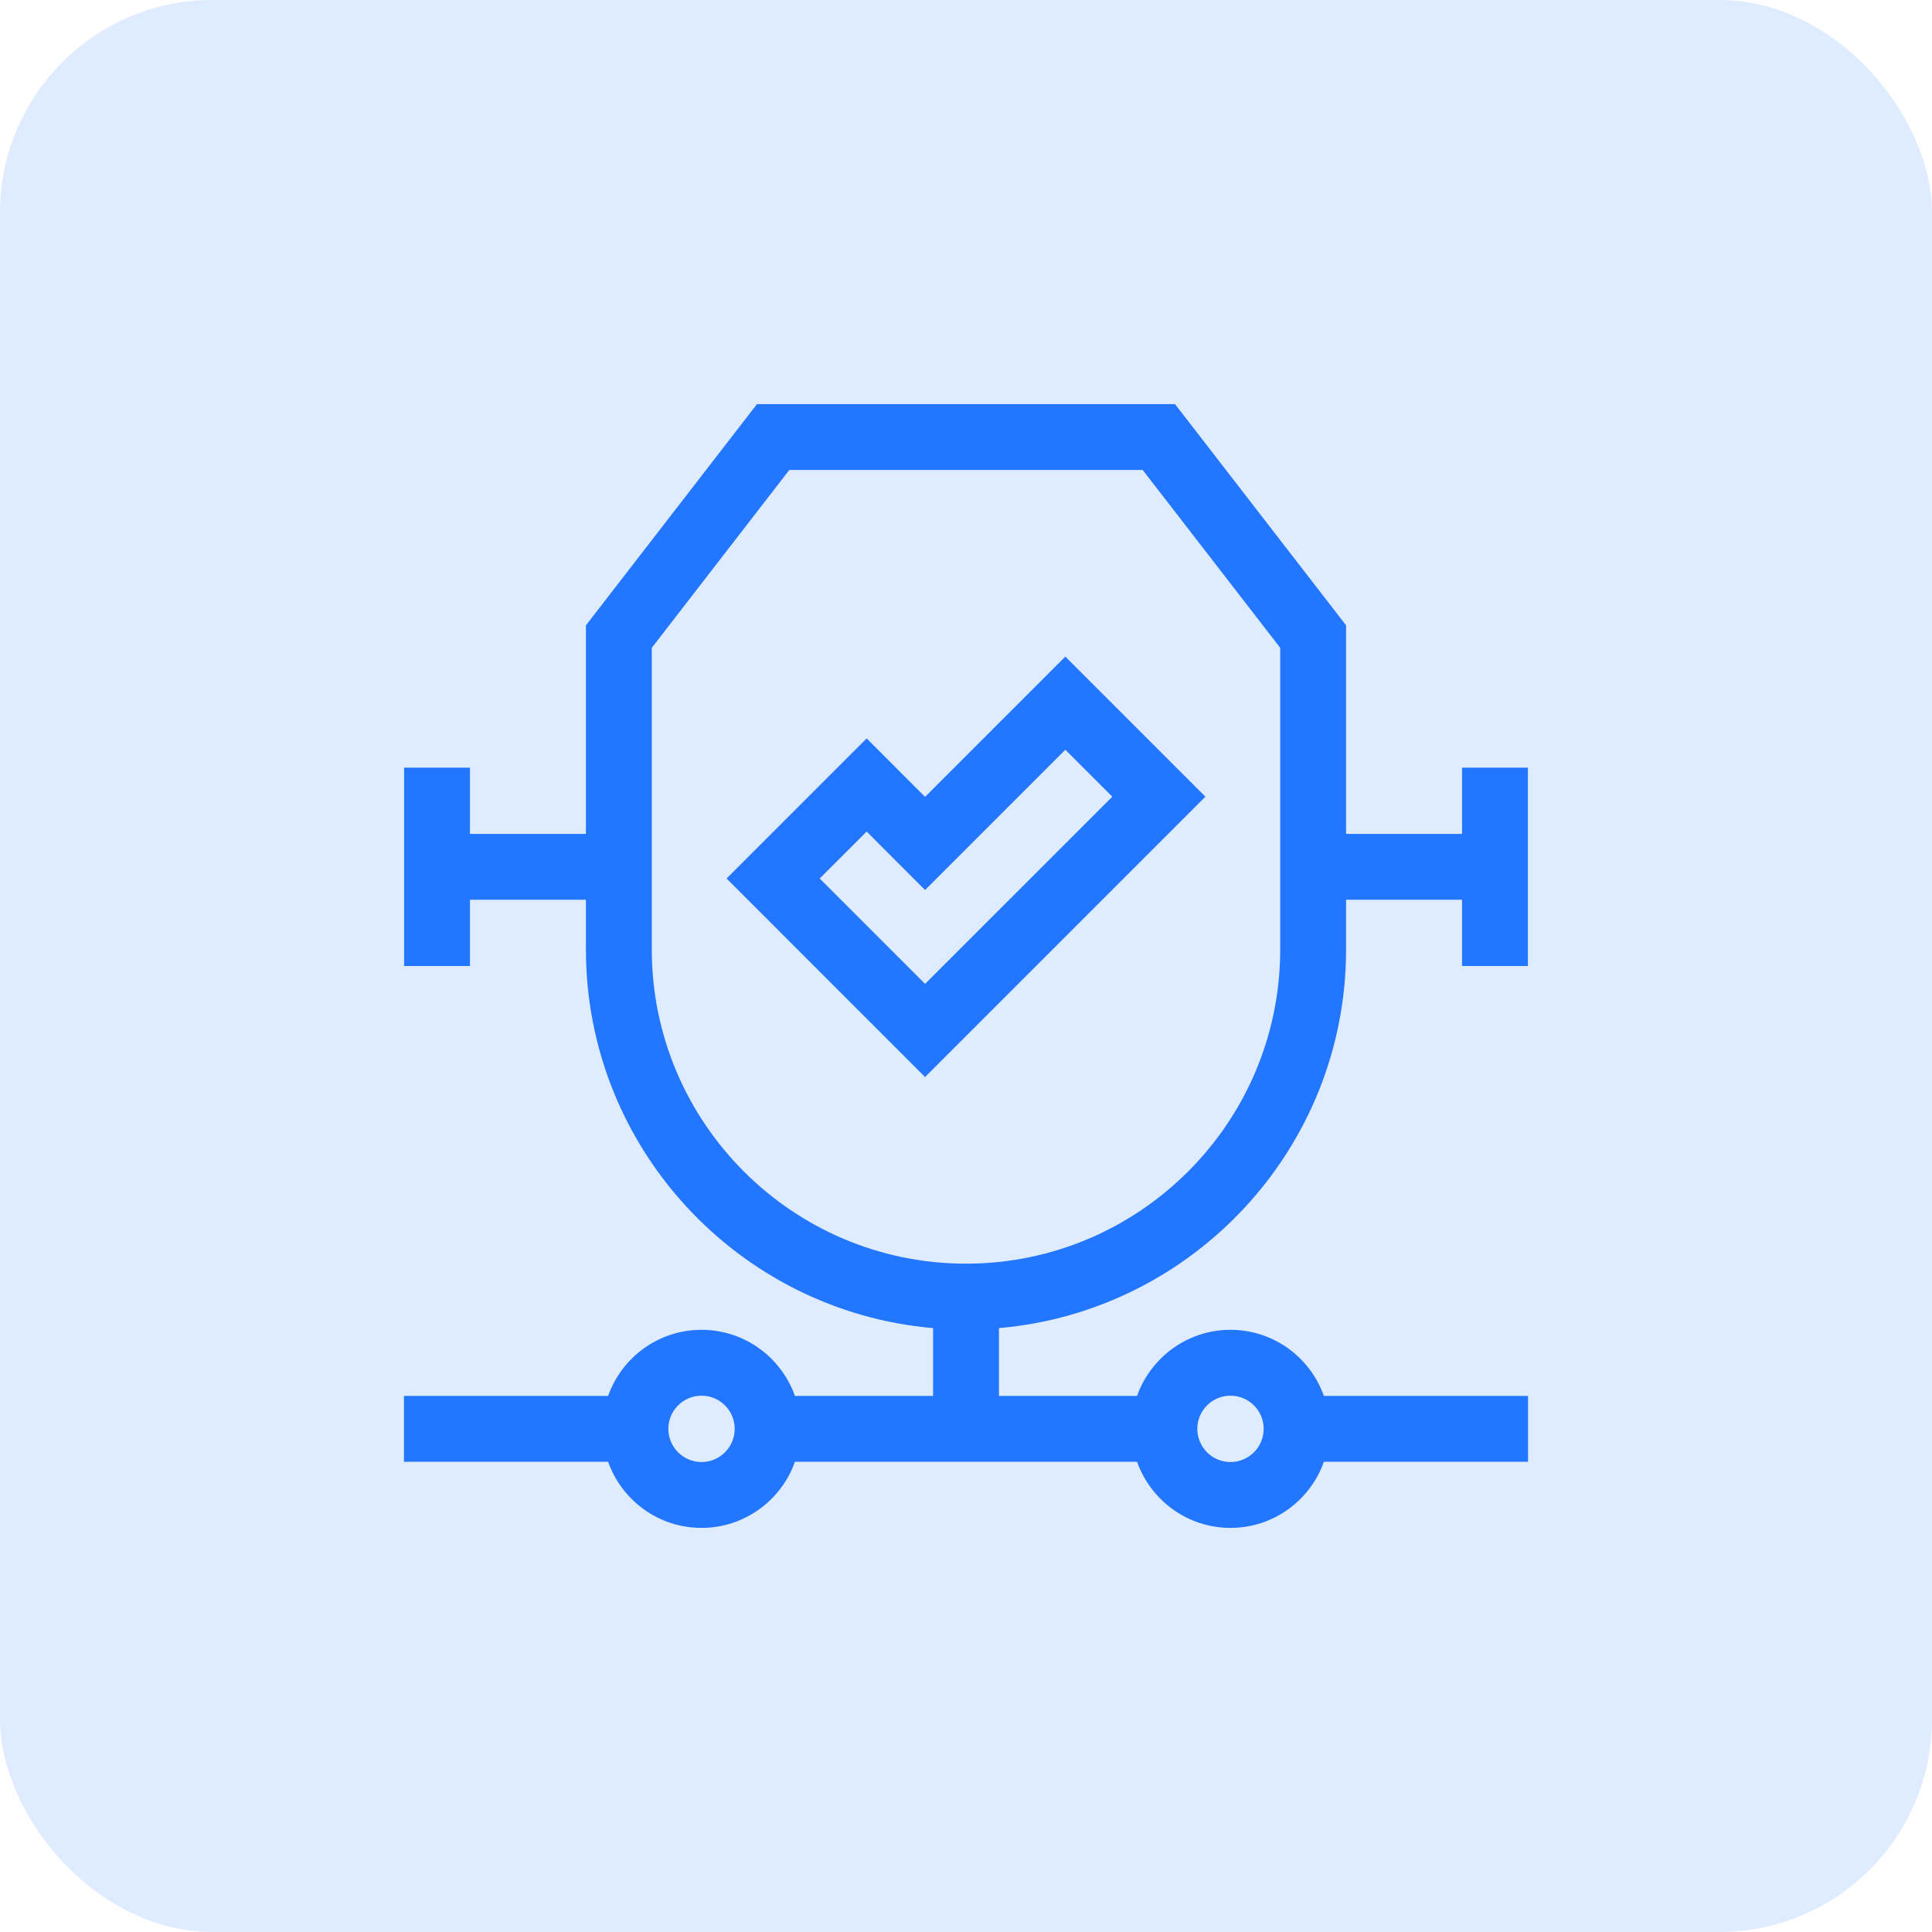
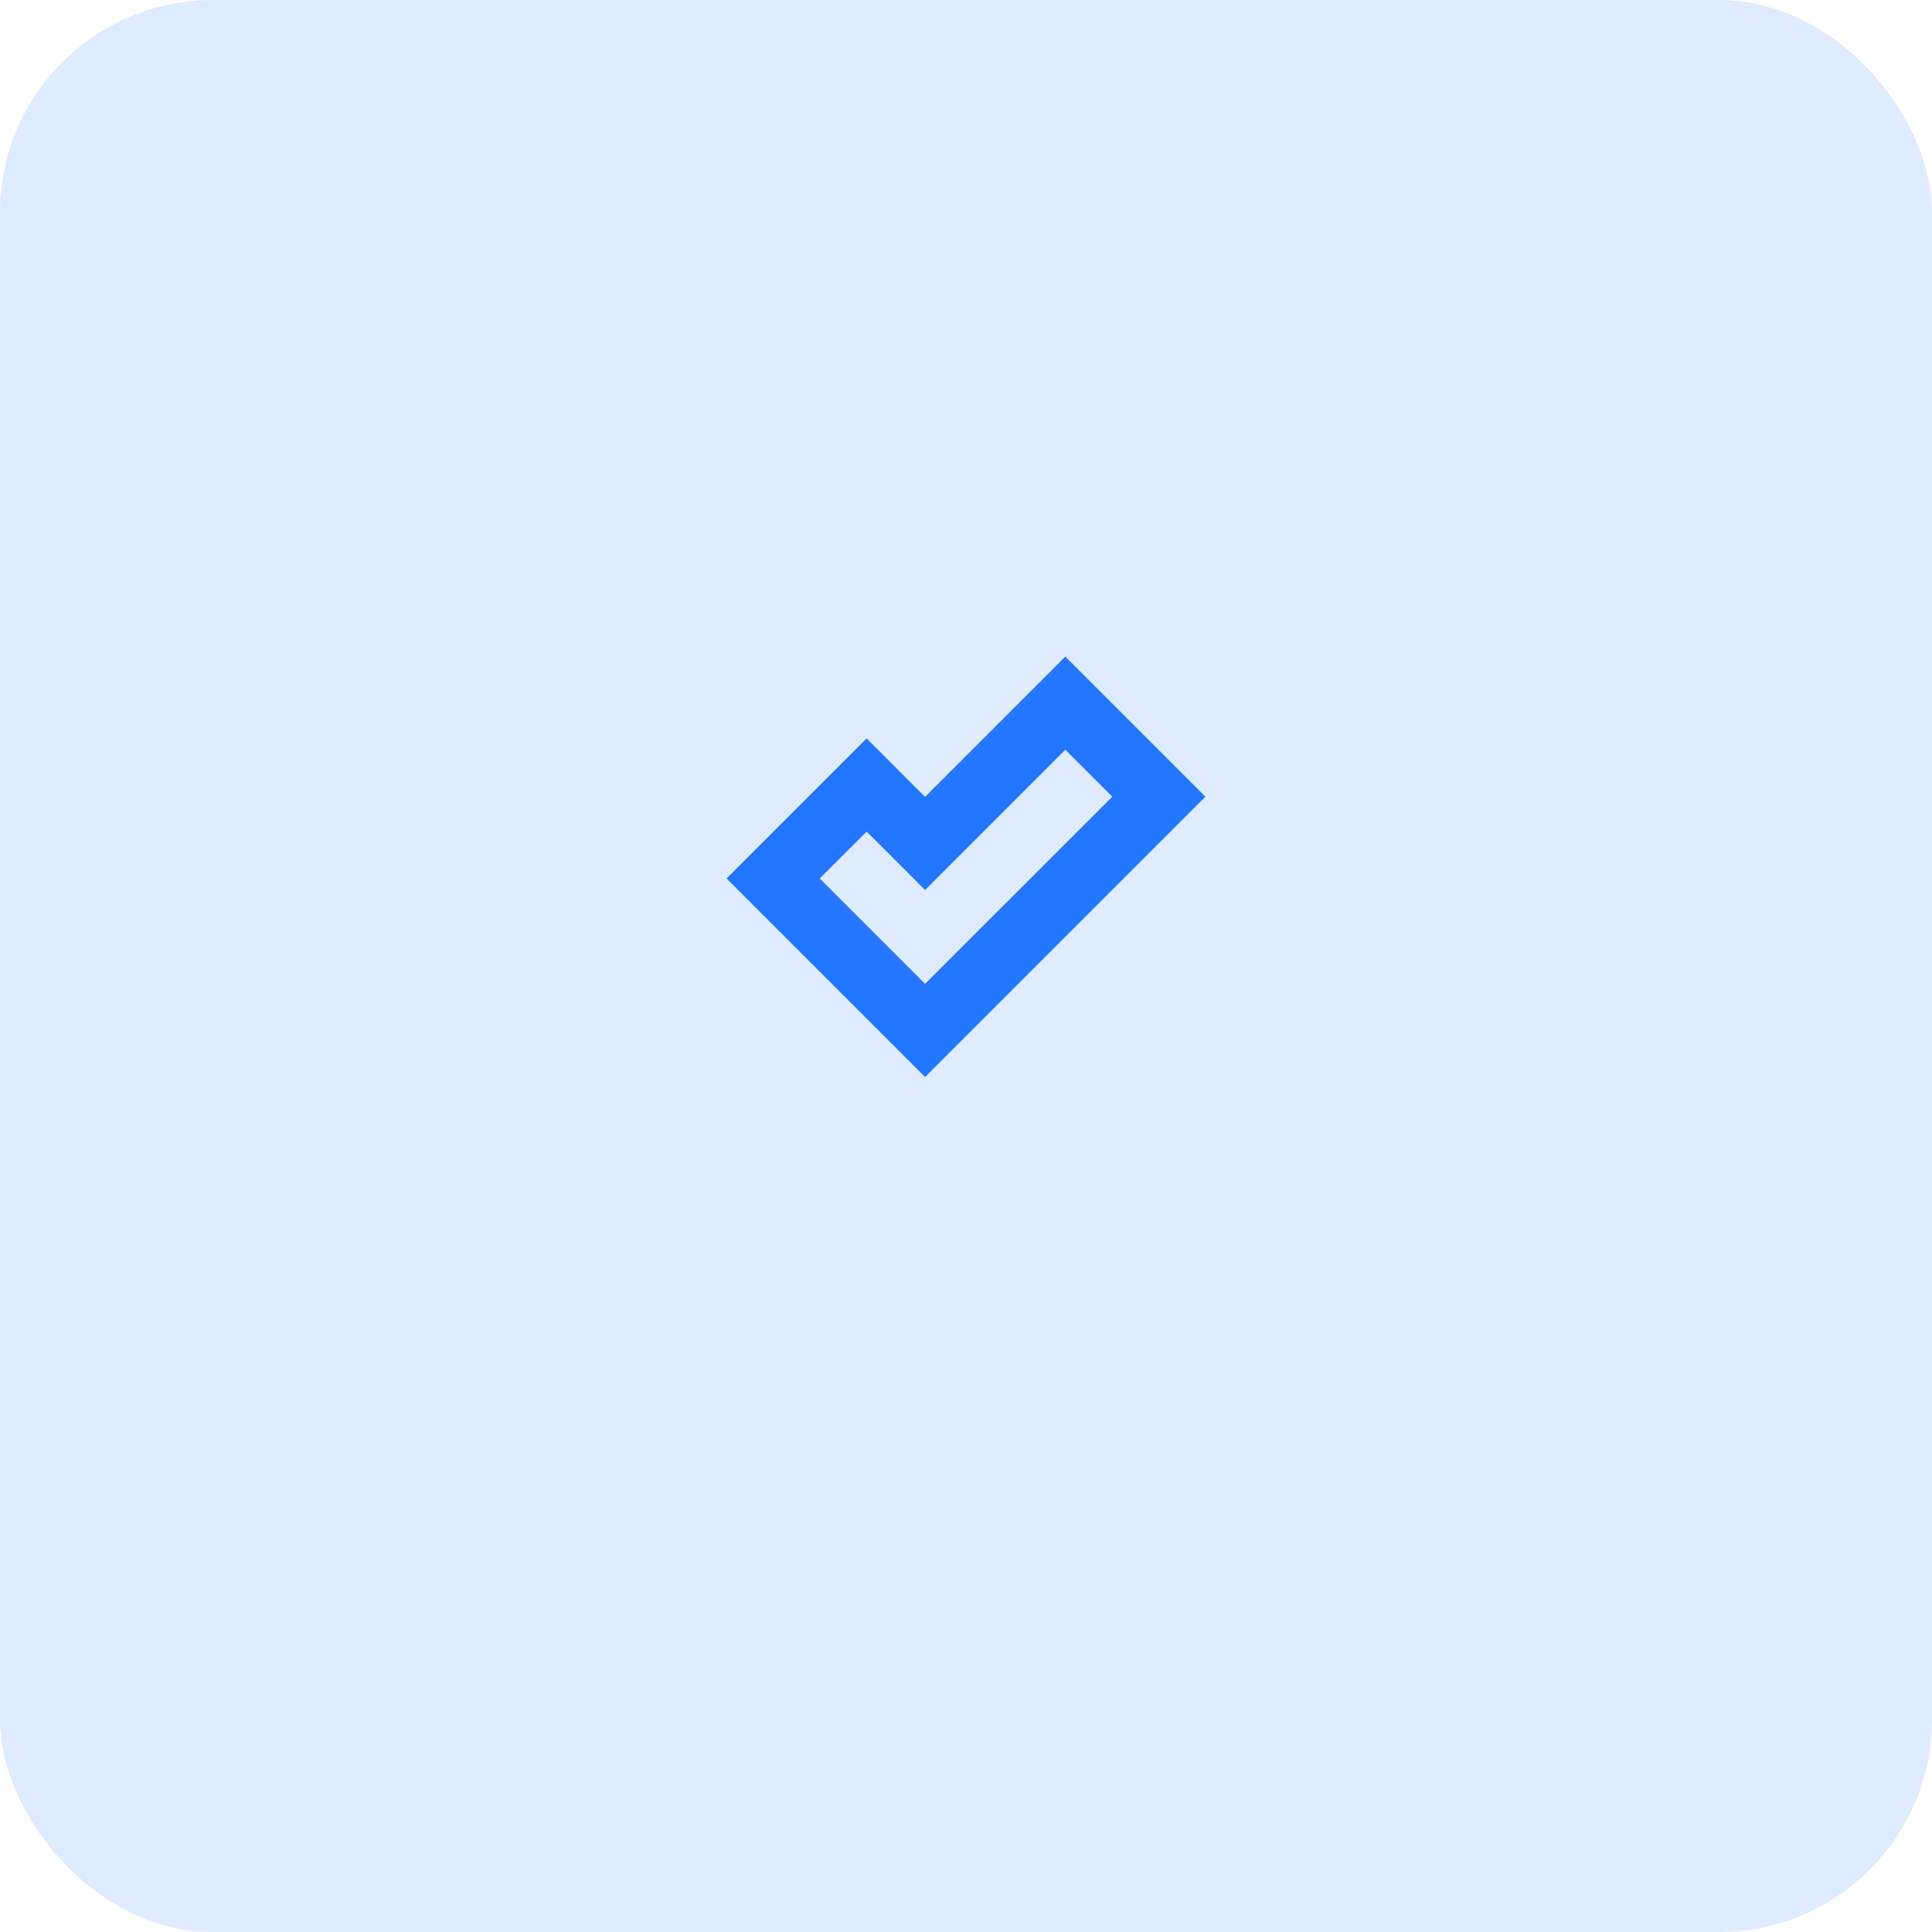
<svg xmlns="http://www.w3.org/2000/svg" width="55" height="55" viewBox="0 0 55 55" fill="none">
  <rect width="55" height="55" rx="6.053" fill="#DFEBFF" />
  <g clip-path="url(#clip0_7611_2781)">
-     <path d="M43.5 39.739H37.688C37.301 38.644 36.256 37.857 35.029 37.857C33.803 37.857 32.758 38.644 32.37 39.739H28.438V37.808C33.966 37.331 38.32 32.679 38.32 27.029V25.614H41.621V27.5H43.496V21.853H41.621V23.739H38.32V17.802L33.45 11.504H21.55L16.68 17.802V23.739H13.379V21.853H11.504V27.5H13.379V25.614H16.68V27.029C16.68 32.679 21.034 37.331 26.563 37.808V39.739H22.63C22.242 38.644 21.197 37.857 19.971 37.857C18.744 37.857 17.699 38.644 17.312 39.739H11.5V41.614H17.312C17.699 42.709 18.744 43.496 19.971 43.496C21.197 43.496 22.242 42.709 22.63 41.614H32.37C32.758 42.709 33.803 43.496 35.029 43.496C36.256 43.496 37.301 42.709 37.688 41.614H43.5V39.739ZM18.555 27.029V18.442L22.47 13.379H32.53L36.445 18.442V27.029C36.445 31.962 32.432 35.974 27.5 35.974C22.568 35.974 18.555 31.962 18.555 27.029ZM19.971 41.621C19.45 41.621 19.026 41.197 19.026 40.676C19.026 40.155 19.45 39.732 19.971 39.732C20.492 39.732 20.915 40.155 20.915 40.676C20.915 41.197 20.492 41.621 19.971 41.621ZM35.029 41.621C34.508 41.621 34.085 41.197 34.085 40.676C34.085 40.155 34.508 39.732 35.029 39.732C35.55 39.732 35.974 40.155 35.974 40.676C35.974 41.197 35.55 41.621 35.029 41.621Z" fill="#2276FF" />
    <path d="M30.328 18.692L26.335 22.685L24.672 21.021L20.684 25.009L26.335 30.661L34.316 22.68L30.328 18.692ZM23.335 25.009L24.672 23.673L26.335 25.337L30.328 21.344L31.665 22.68L26.335 28.009L23.335 25.009Z" fill="#2276FF" />
  </g>
  <defs>
    <clipPath id="clip0_7611_2781">
      <rect width="32" height="32" fill="white" transform="translate(11.5 11.5)" />
    </clipPath>
  </defs>
</svg>